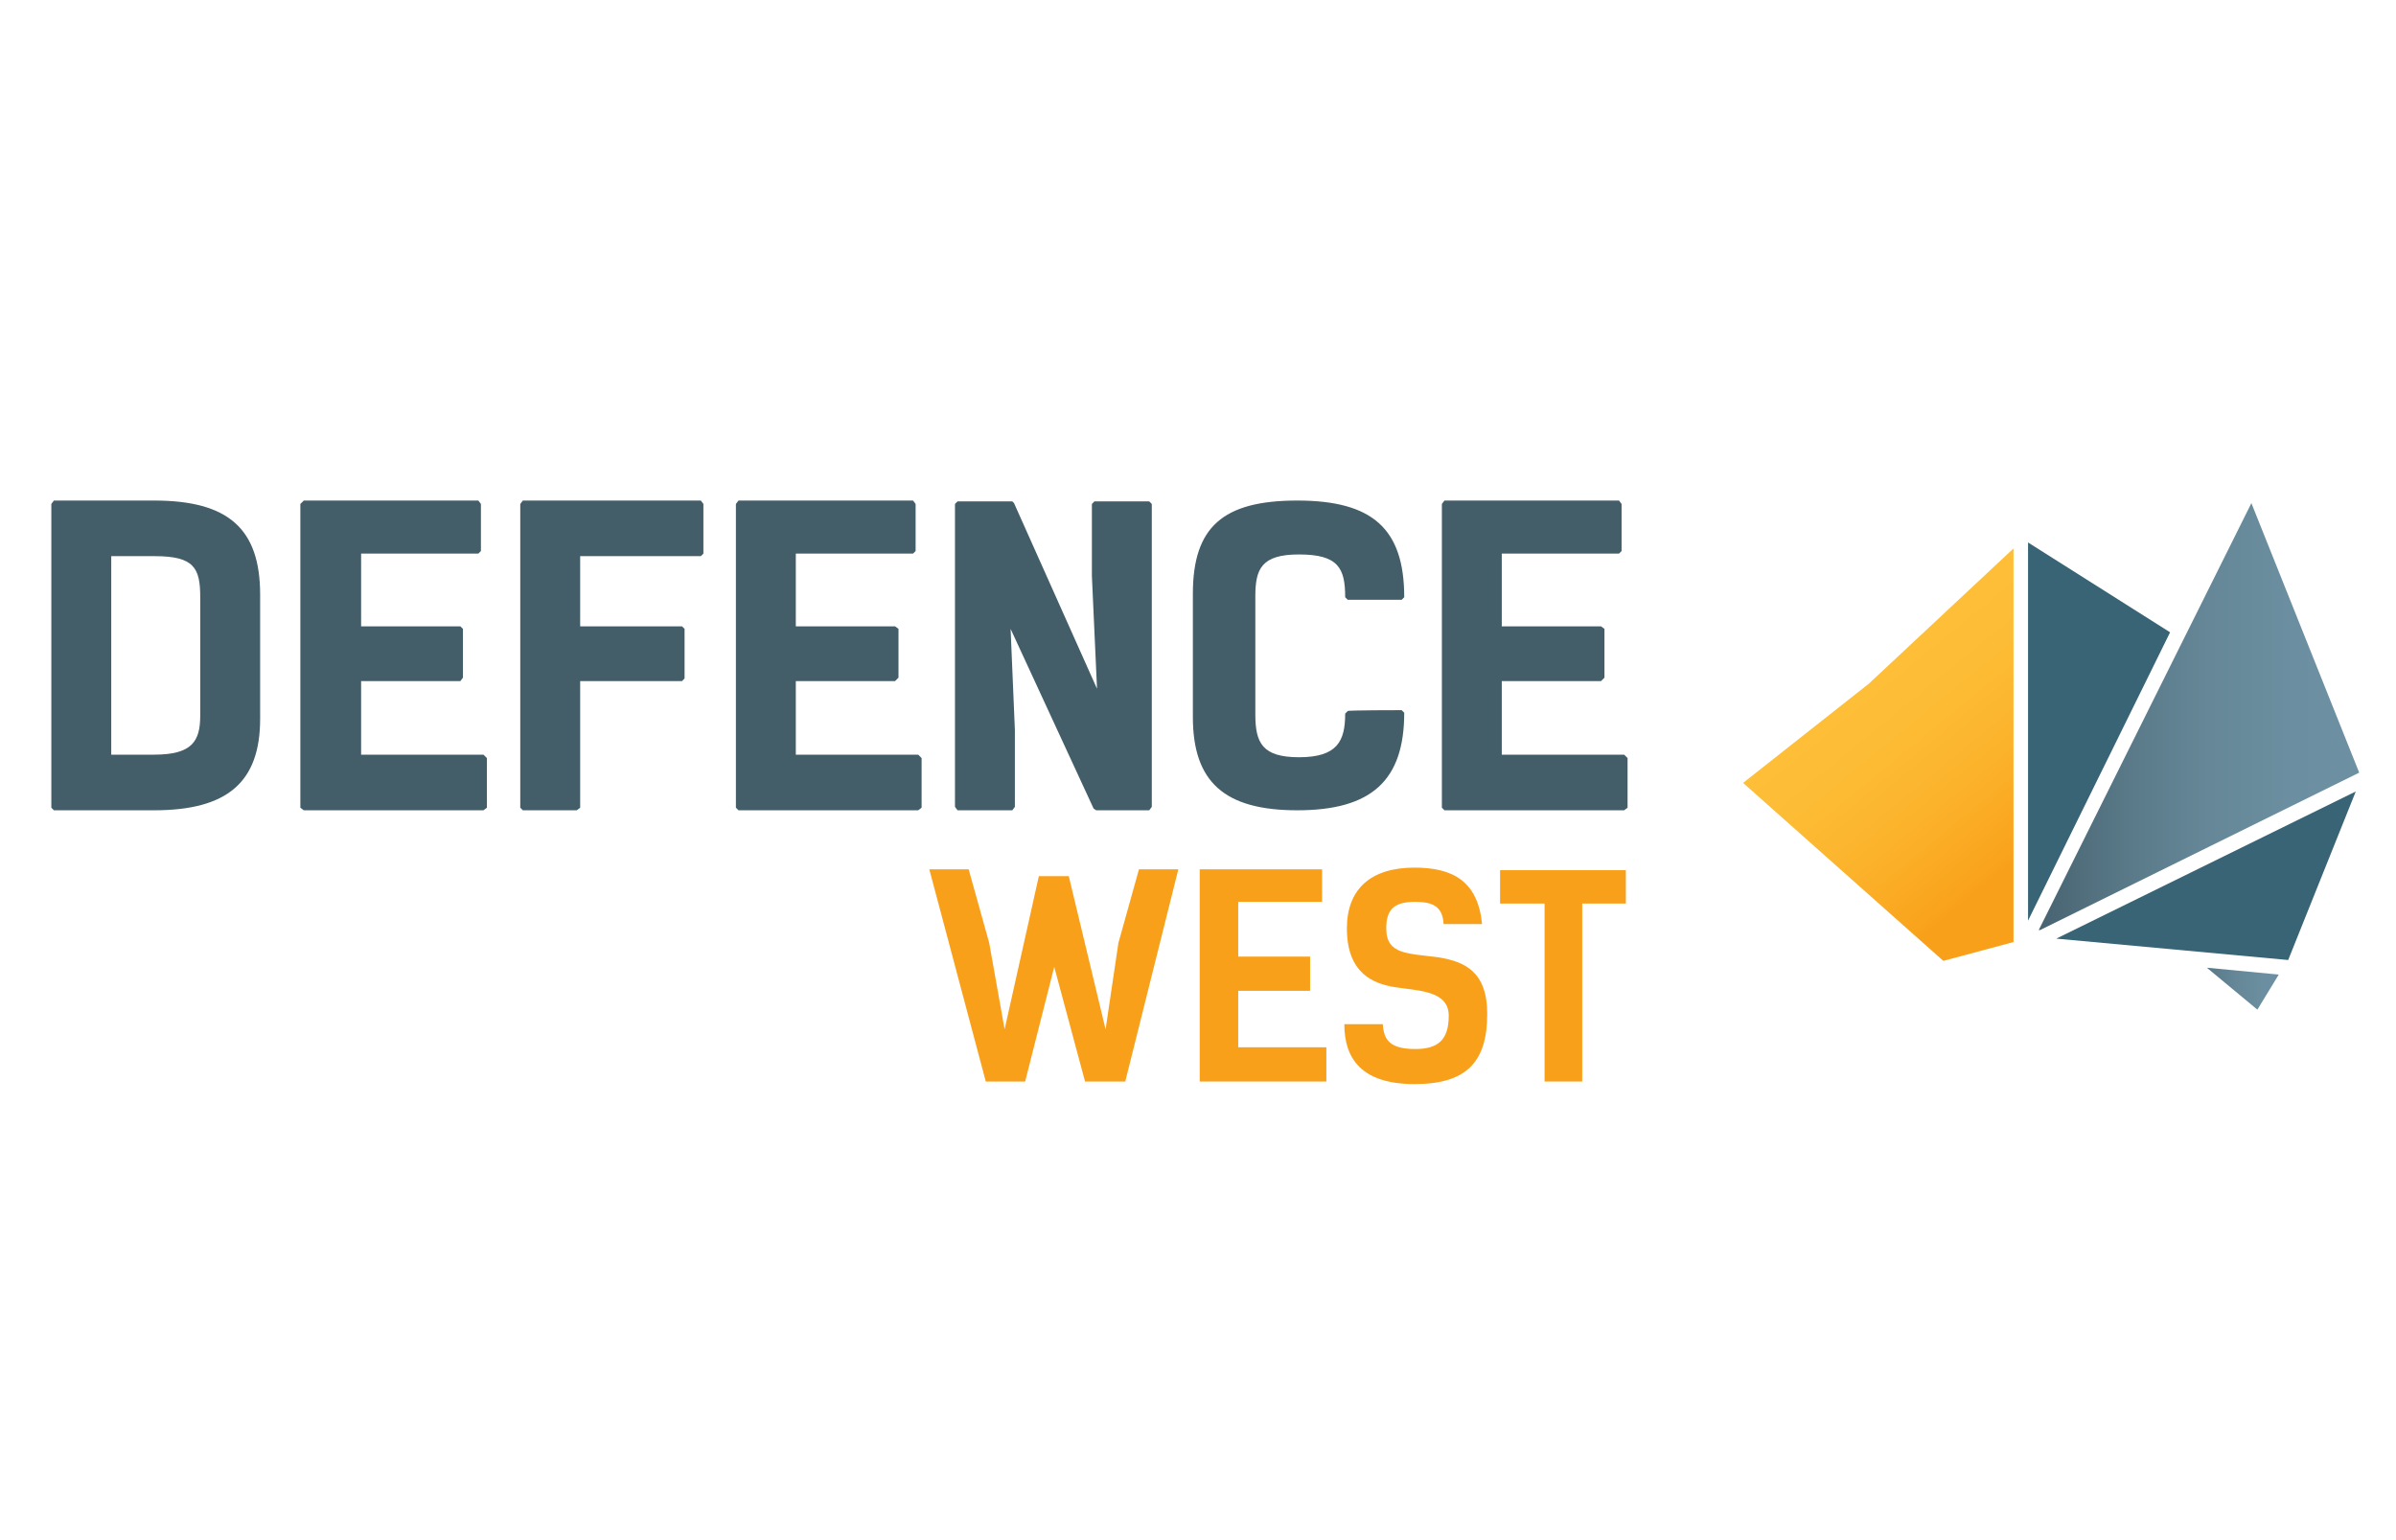
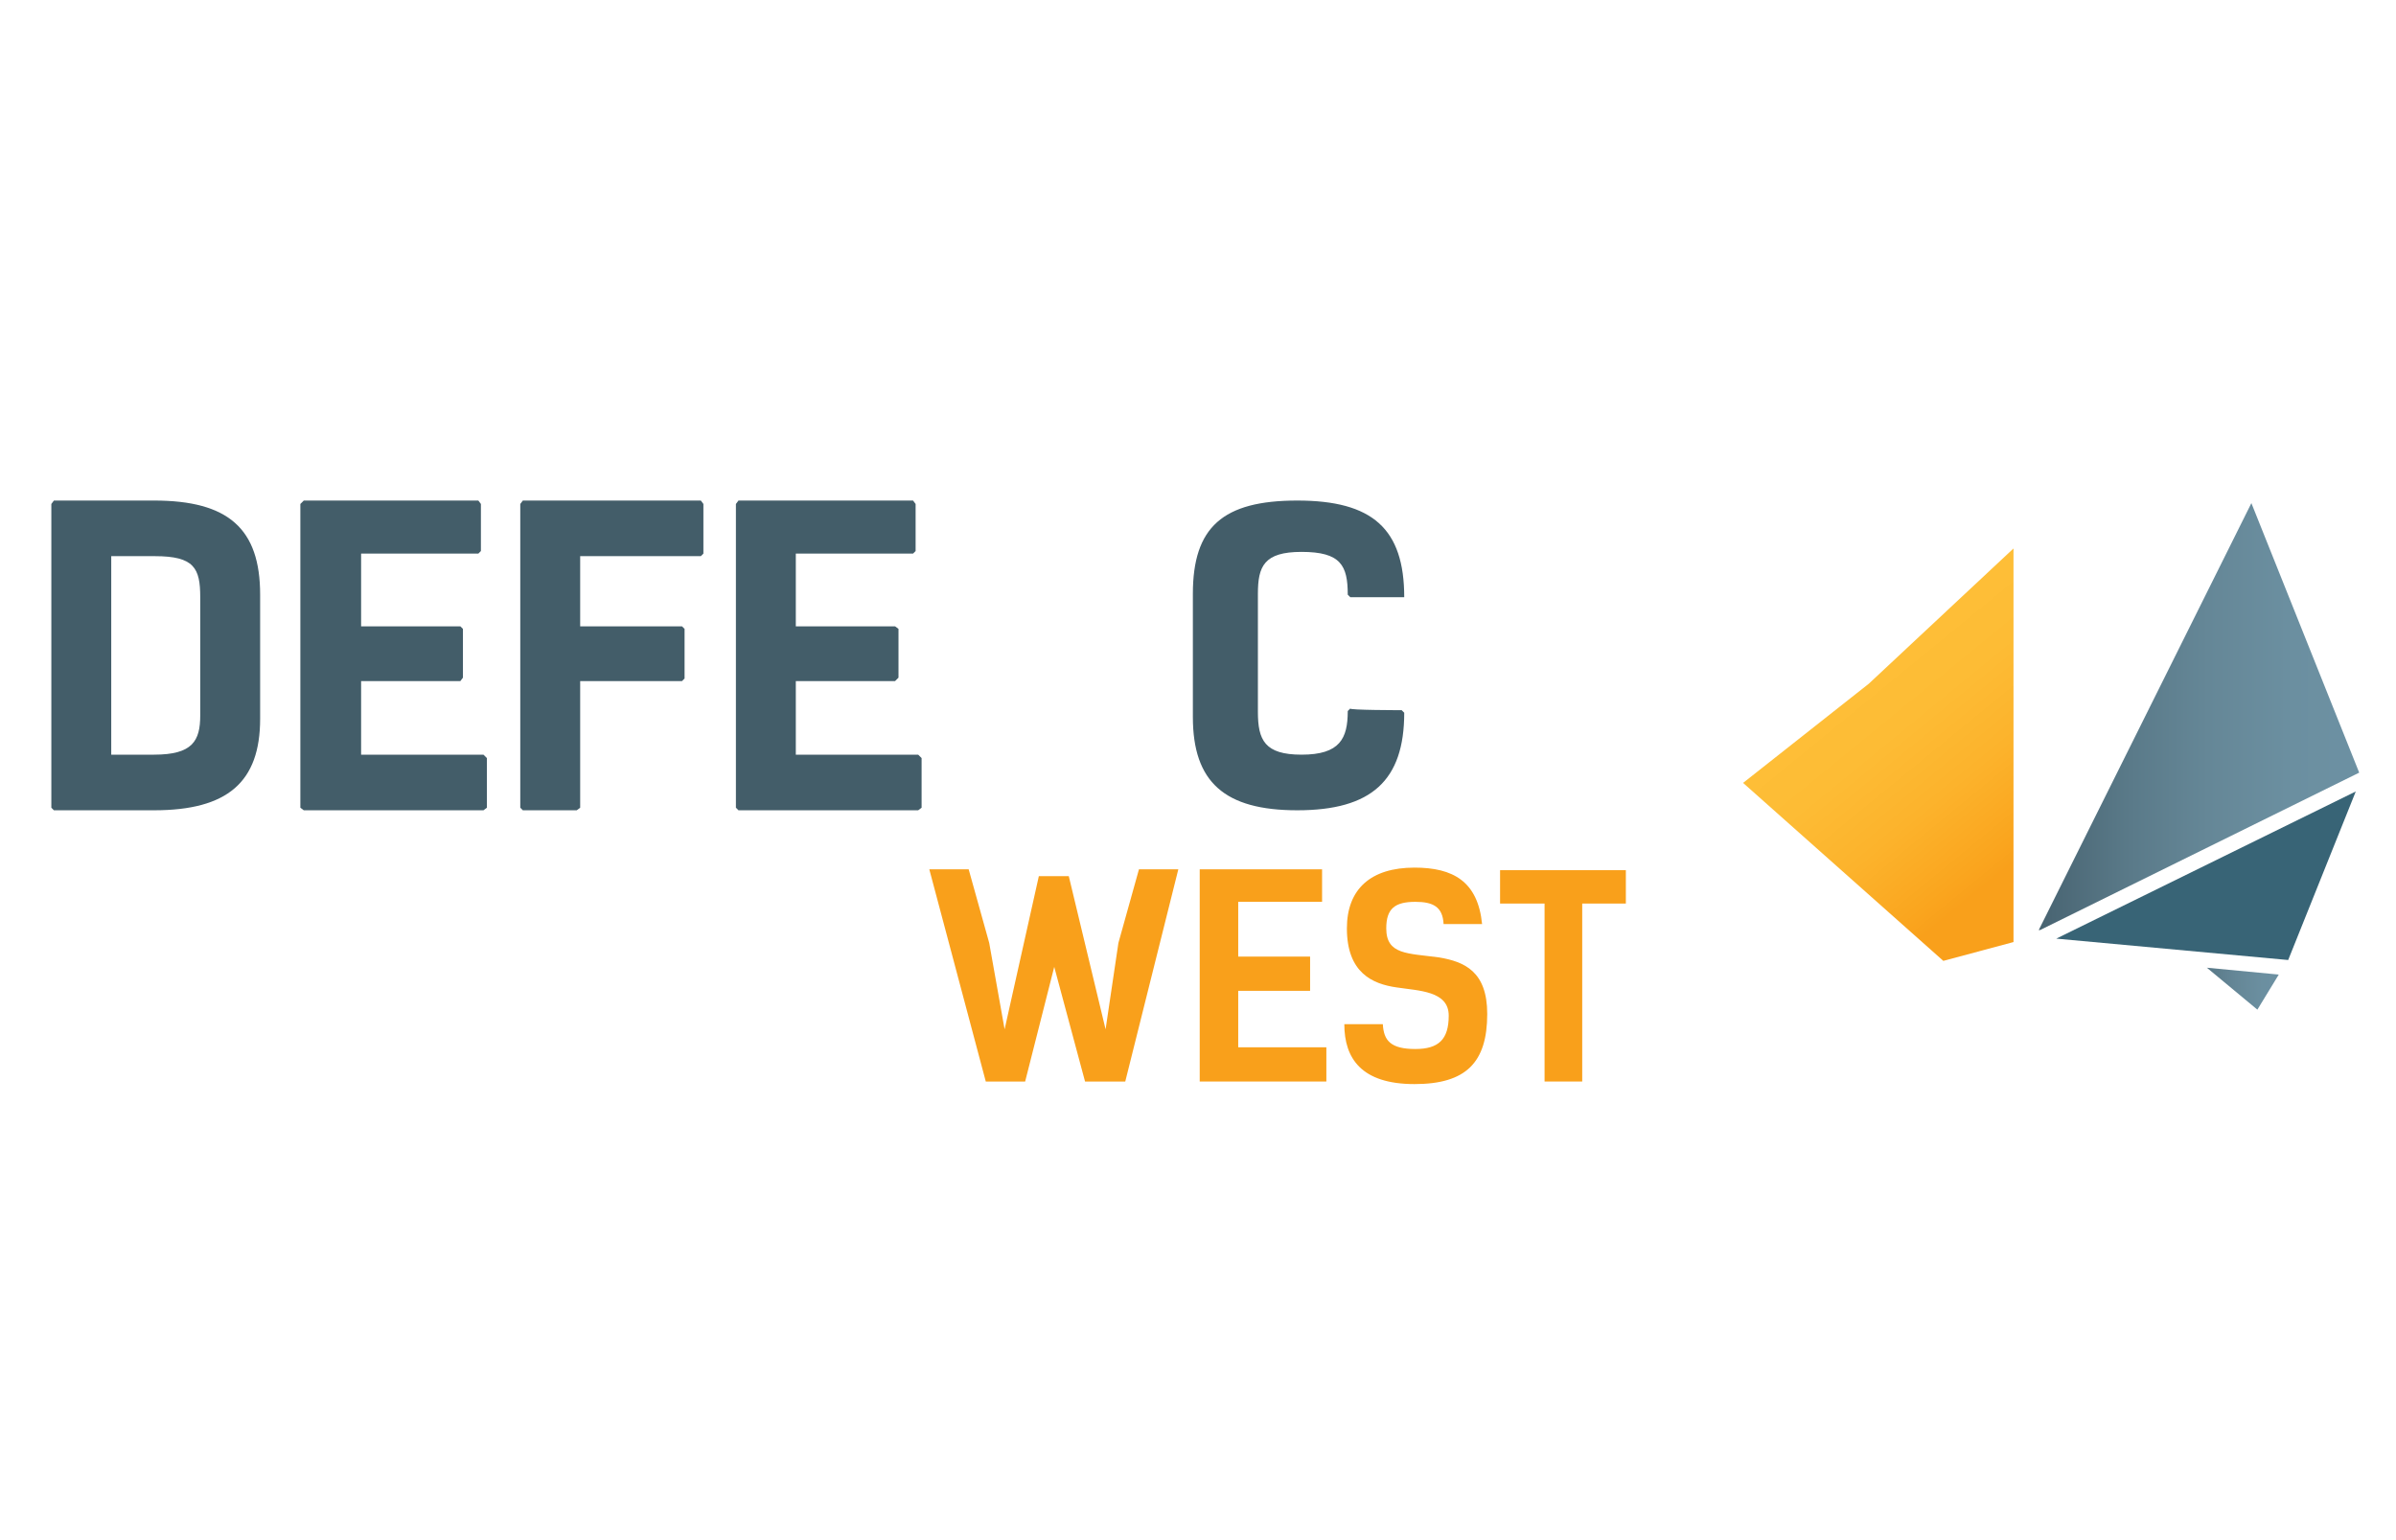
<svg xmlns="http://www.w3.org/2000/svg" xmlns:xlink="http://www.w3.org/1999/xlink" version="1.1" id="Layer_1" x="0px" y="0px" viewBox="0 0 280 180" style="enable-background:new 0 0 280 180;" xml:space="preserve">
  <style type="text/css">
	.st0{fill:#F9A01B;}
	.st1{fill:#435D69;}
	
		.st2{clip-path:url(#SVGID_00000020370385546883811100000015797346574439957915_);fill:url(#SVGID_00000132803210551492761090000011179617247321934271_);}
	.st3{fill:#386476;}
	
		.st4{clip-path:url(#SVGID_00000108311247960548784460000006436294981005044116_);fill:url(#SVGID_00000164501334315529720000000001726783092569157298_);}
	
		.st5{clip-path:url(#SVGID_00000081608482287713112770000010363310405860831631_);fill:url(#SVGID_00000039851065473570468430000014958807089767667356_);}
</style>
  <g id="Layer_1_00000168836984731909065770000011031107169766708382_">
</g>
  <g id="Layer_2_00000001646311336425186520000010965860568176358564_">
    <g>
      <polygon class="st0" points="133.1,101.6 130.7,110.2 129.2,120.3 124.9,102.4 121.4,102.4 117.4,120.3 115.6,110.2 113.2,101.6     108.6,101.6 115.2,126.4 119.8,126.4 123.2,113 126.8,126.4 131.5,126.4 137.7,101.6   " />
      <polygon class="st0" points="140.2,101.6 140.2,126.4 155,126.4 155,122.4 144.7,122.4 144.7,115.8 153.1,115.8 153.1,111.8     144.7,111.8 144.7,105.4 154.5,105.4 154.5,101.6   " />
      <g>
        <path class="st0" d="M165.4,105.4c-2.4,0-3.4,0.8-3.4,3.1c0,3.1,2.5,2.9,6.2,3.4c2.9,0.5,5.6,1.6,5.6,6.6c0,5.7-2.5,8.2-8.5,8.2     c-6.2,0-8.2-3-8.2-7h4.5c0.1,1.9,0.9,2.9,3.8,2.9c2.7,0,3.9-1.1,3.9-3.9c0-2.9-3.5-2.9-6.1-3.3c-2.8-0.4-5.8-1.7-5.8-6.9     c0-4.6,2.8-7.1,7.9-7.1c4.5,0,7.4,1.6,7.9,6.6h-4.5C168.6,106,167.5,105.4,165.4,105.4" />
      </g>
      <polygon class="st0" points="175.3,101.7 175.3,105.6 180.5,105.6 180.5,126.4 184.9,126.4 184.9,105.6 190,105.6 190,101.7   " />
      <g>
        <path class="st1" d="M18,58.5H6.3L6,58.9v35.5l0.3,0.3H18c8.6,0,12.4-3.3,12.4-10.7V69.5C30.4,61.8,26.7,58.5,18,58.5z      M23.4,83.6c0,3-0.9,4.6-5.4,4.6h-5V65h5.1c4.6,0,5.3,1.4,5.3,4.8V83.6L23.4,83.6z" />
        <polygon class="st1" points="56.9,88.6 56.9,94.4 56.5,94.7 35.5,94.7 35.1,94.4 35.1,58.9 35.5,58.5 55.9,58.5 56.2,58.9      56.2,64.4 55.9,64.7 42.2,64.7 42.2,73.2 53.8,73.2 54.1,73.5 54.1,79.2 53.8,79.6 42.2,79.6 42.2,88.2 56.5,88.2    " />
        <polygon class="st1" points="82.2,58.9 82.2,64.7 81.9,65 67.8,65 67.8,73.2 79.7,73.2 80,73.5 80,79.3 79.7,79.6 67.8,79.6      67.8,94.4 67.4,94.7 61.1,94.7 60.8,94.4 60.8,58.9 61.1,58.5 81.9,58.5    " />
        <polygon class="st1" points="107.7,88.6 107.7,94.4 107.3,94.7 86.3,94.7 86,94.4 86,58.9 86.3,58.5 106.7,58.5 107,58.9      107,64.4 106.7,64.7 93,64.7 93,73.2 104.6,73.2 105,73.5 105,79.2 104.6,79.6 93,79.6 93,88.2 107.3,88.2    " />
-         <polygon class="st1" points="134.6,58.9 134.6,94.3 134.3,94.7 128.1,94.7 127.8,94.5 118.1,73.5 118.6,85.3 118.6,94.3      118.3,94.7 111.9,94.7 111.6,94.3 111.6,58.9 111.9,58.6 118.3,58.6 118.5,58.8 128.2,80.5 127.6,67.3 127.6,58.9 127.9,58.6      134.3,58.6    " />
-         <path class="st1" d="M163.8,83l0.3,0.3c0,7.9-3.8,11.4-12.5,11.4c-8.5,0-12.2-3.3-12.2-10.9V69.4c0-7.8,3.5-10.9,12.2-10.9     c8.8,0,12.5,3.3,12.5,11.3l-0.3,0.3h-6.3l-0.3-0.3c0-3.4-0.8-5-5.4-5c-4.4,0-5.1,1.7-5.1,4.9v13.8c0,3.3,0.8,5,5.1,5     c4.5,0,5.4-1.9,5.4-5.1l0.3-0.3C157.5,83,163.8,83,163.8,83z" />
-         <polygon class="st1" points="190.2,88.6 190.2,94.4 189.8,94.7 168.8,94.7 168.5,94.4 168.5,58.9 168.8,58.5 189.2,58.5      189.5,58.9 189.5,64.4 189.2,64.7 175.5,64.7 175.5,73.2 187.1,73.2 187.5,73.5 187.5,79.2 187.1,79.6 175.5,79.6 175.5,88.2      189.8,88.2    " />
+         <path class="st1" d="M163.8,83l0.3,0.3c0,7.9-3.8,11.4-12.5,11.4c-8.5,0-12.2-3.3-12.2-10.9V69.4c0-7.8,3.5-10.9,12.2-10.9     c8.8,0,12.5,3.3,12.5,11.3h-6.3l-0.3-0.3c0-3.4-0.8-5-5.4-5c-4.4,0-5.1,1.7-5.1,4.9v13.8c0,3.3,0.8,5,5.1,5     c4.5,0,5.4-1.9,5.4-5.1l0.3-0.3C157.5,83,163.8,83,163.8,83z" />
      </g>
      <g>
        <g>
          <g>
            <defs>
              <polygon id="SVGID_1_" points="263.8,118 266.3,113.9 257.9,113.1       " />
            </defs>
            <clipPath id="SVGID_00000039840281121862946420000016901389115463965059_">
              <use xlink:href="#SVGID_1_" style="overflow:visible;" />
            </clipPath>
            <linearGradient id="SVGID_00000123419556791235518100000008249199039247471770_" gradientUnits="userSpaceOnUse" x1="-1738.444" y1="648.277" x2="-1737.072" y2="648.277" gradientTransform="matrix(9.963 0 0 9.963 17573.996 -6342.899)">
              <stop offset="0" style="stop-color:#435D69" />
              <stop offset="9.840000e-02" style="stop-color:#4B6775" />
              <stop offset="0.316" style="stop-color:#5A7A89" />
              <stop offset="0.537" style="stop-color:#658797" />
              <stop offset="0.763" style="stop-color:#6B8FA0" />
              <stop offset="1" style="stop-color:#6D91A3" />
            </linearGradient>
            <rect x="257.9" y="113.1" style="clip-path:url(#SVGID_00000039840281121862946420000016901389115463965059_);fill:url(#SVGID_00000123419556791235518100000008249199039247471770_);" width="8.4" height="5" />
          </g>
        </g>
      </g>
      <g>
        <polygon class="st3" points="267.4,112.2 275.3,92.5 240.3,109.7    " />
      </g>
      <g>
        <g>
          <g>
            <defs>
              <polygon id="SVGID_00000075156261085604478990000008417164860695068812_" points="238.2,108.8 275.7,90.3 263.1,58.8               " />
            </defs>
            <clipPath id="SVGID_00000083776482659634235570000003714186406723004597_">
              <use xlink:href="#SVGID_00000075156261085604478990000008417164860695068812_" style="overflow:visible;" />
            </clipPath>
            <linearGradient id="SVGID_00000150099836429104403640000005007994460940551096_" gradientUnits="userSpaceOnUse" x1="-1848.088" y1="605.037" x2="-1846.717" y2="605.037" gradientTransform="matrix(29.929 0 0 29.929 55547.629 -18024.352)">
              <stop offset="0" style="stop-color:#435D69" />
              <stop offset="9.840000e-02" style="stop-color:#4B6775" />
              <stop offset="0.316" style="stop-color:#5A7A89" />
              <stop offset="0.537" style="stop-color:#658797" />
              <stop offset="0.763" style="stop-color:#6B8FA0" />
              <stop offset="1" style="stop-color:#6D91A3" />
            </linearGradient>
            <rect x="238.2" y="58.8" style="clip-path:url(#SVGID_00000083776482659634235570000003714186406723004597_);fill:url(#SVGID_00000150099836429104403640000005007994460940551096_);" width="37.5" height="49.9" />
          </g>
        </g>
      </g>
      <g>
-         <polygon class="st3" points="237,63.4 237,107.6 253.6,73.9    " />
-       </g>
+         </g>
      <g>
        <g>
          <g>
            <defs>
              <polygon id="SVGID_00000036247453399865249440000015660239312409413266_" points="218.4,79.9 203.7,91.5 227.1,112.3         235.3,110.1 235.3,64.1       " />
            </defs>
            <clipPath id="SVGID_00000101822742800198736060000000415279101509288332_">
              <use xlink:href="#SVGID_00000036247453399865249440000015660239312409413266_" style="overflow:visible;" />
            </clipPath>
            <linearGradient id="SVGID_00000081615085185753520070000017827421769962655420_" gradientUnits="userSpaceOnUse" x1="-1846.73" y1="552.414" x2="-1845.36" y2="552.414" gradientTransform="matrix(17.213 21.03 -21.03 17.213 43617.949 29408.119)">
              <stop offset="0" style="stop-color:#FEBF38" />
              <stop offset="0.259" style="stop-color:#FDBC35" />
              <stop offset="0.506" style="stop-color:#FCB32C" />
              <stop offset="0.749" style="stop-color:#FAA51E" />
              <stop offset="0.813" style="stop-color:#F9A01B" />
              <stop offset="1" style="stop-color:#F9A01B" />
            </linearGradient>
            <polygon style="clip-path:url(#SVGID_00000101822742800198736060000000415279101509288332_);fill:url(#SVGID_00000081615085185753520070000017827421769962655420_);" points="       180.1,83.4 216.4,127.8 258.9,93 222.6,48.6      " />
          </g>
        </g>
      </g>
    </g>
  </g>
</svg>